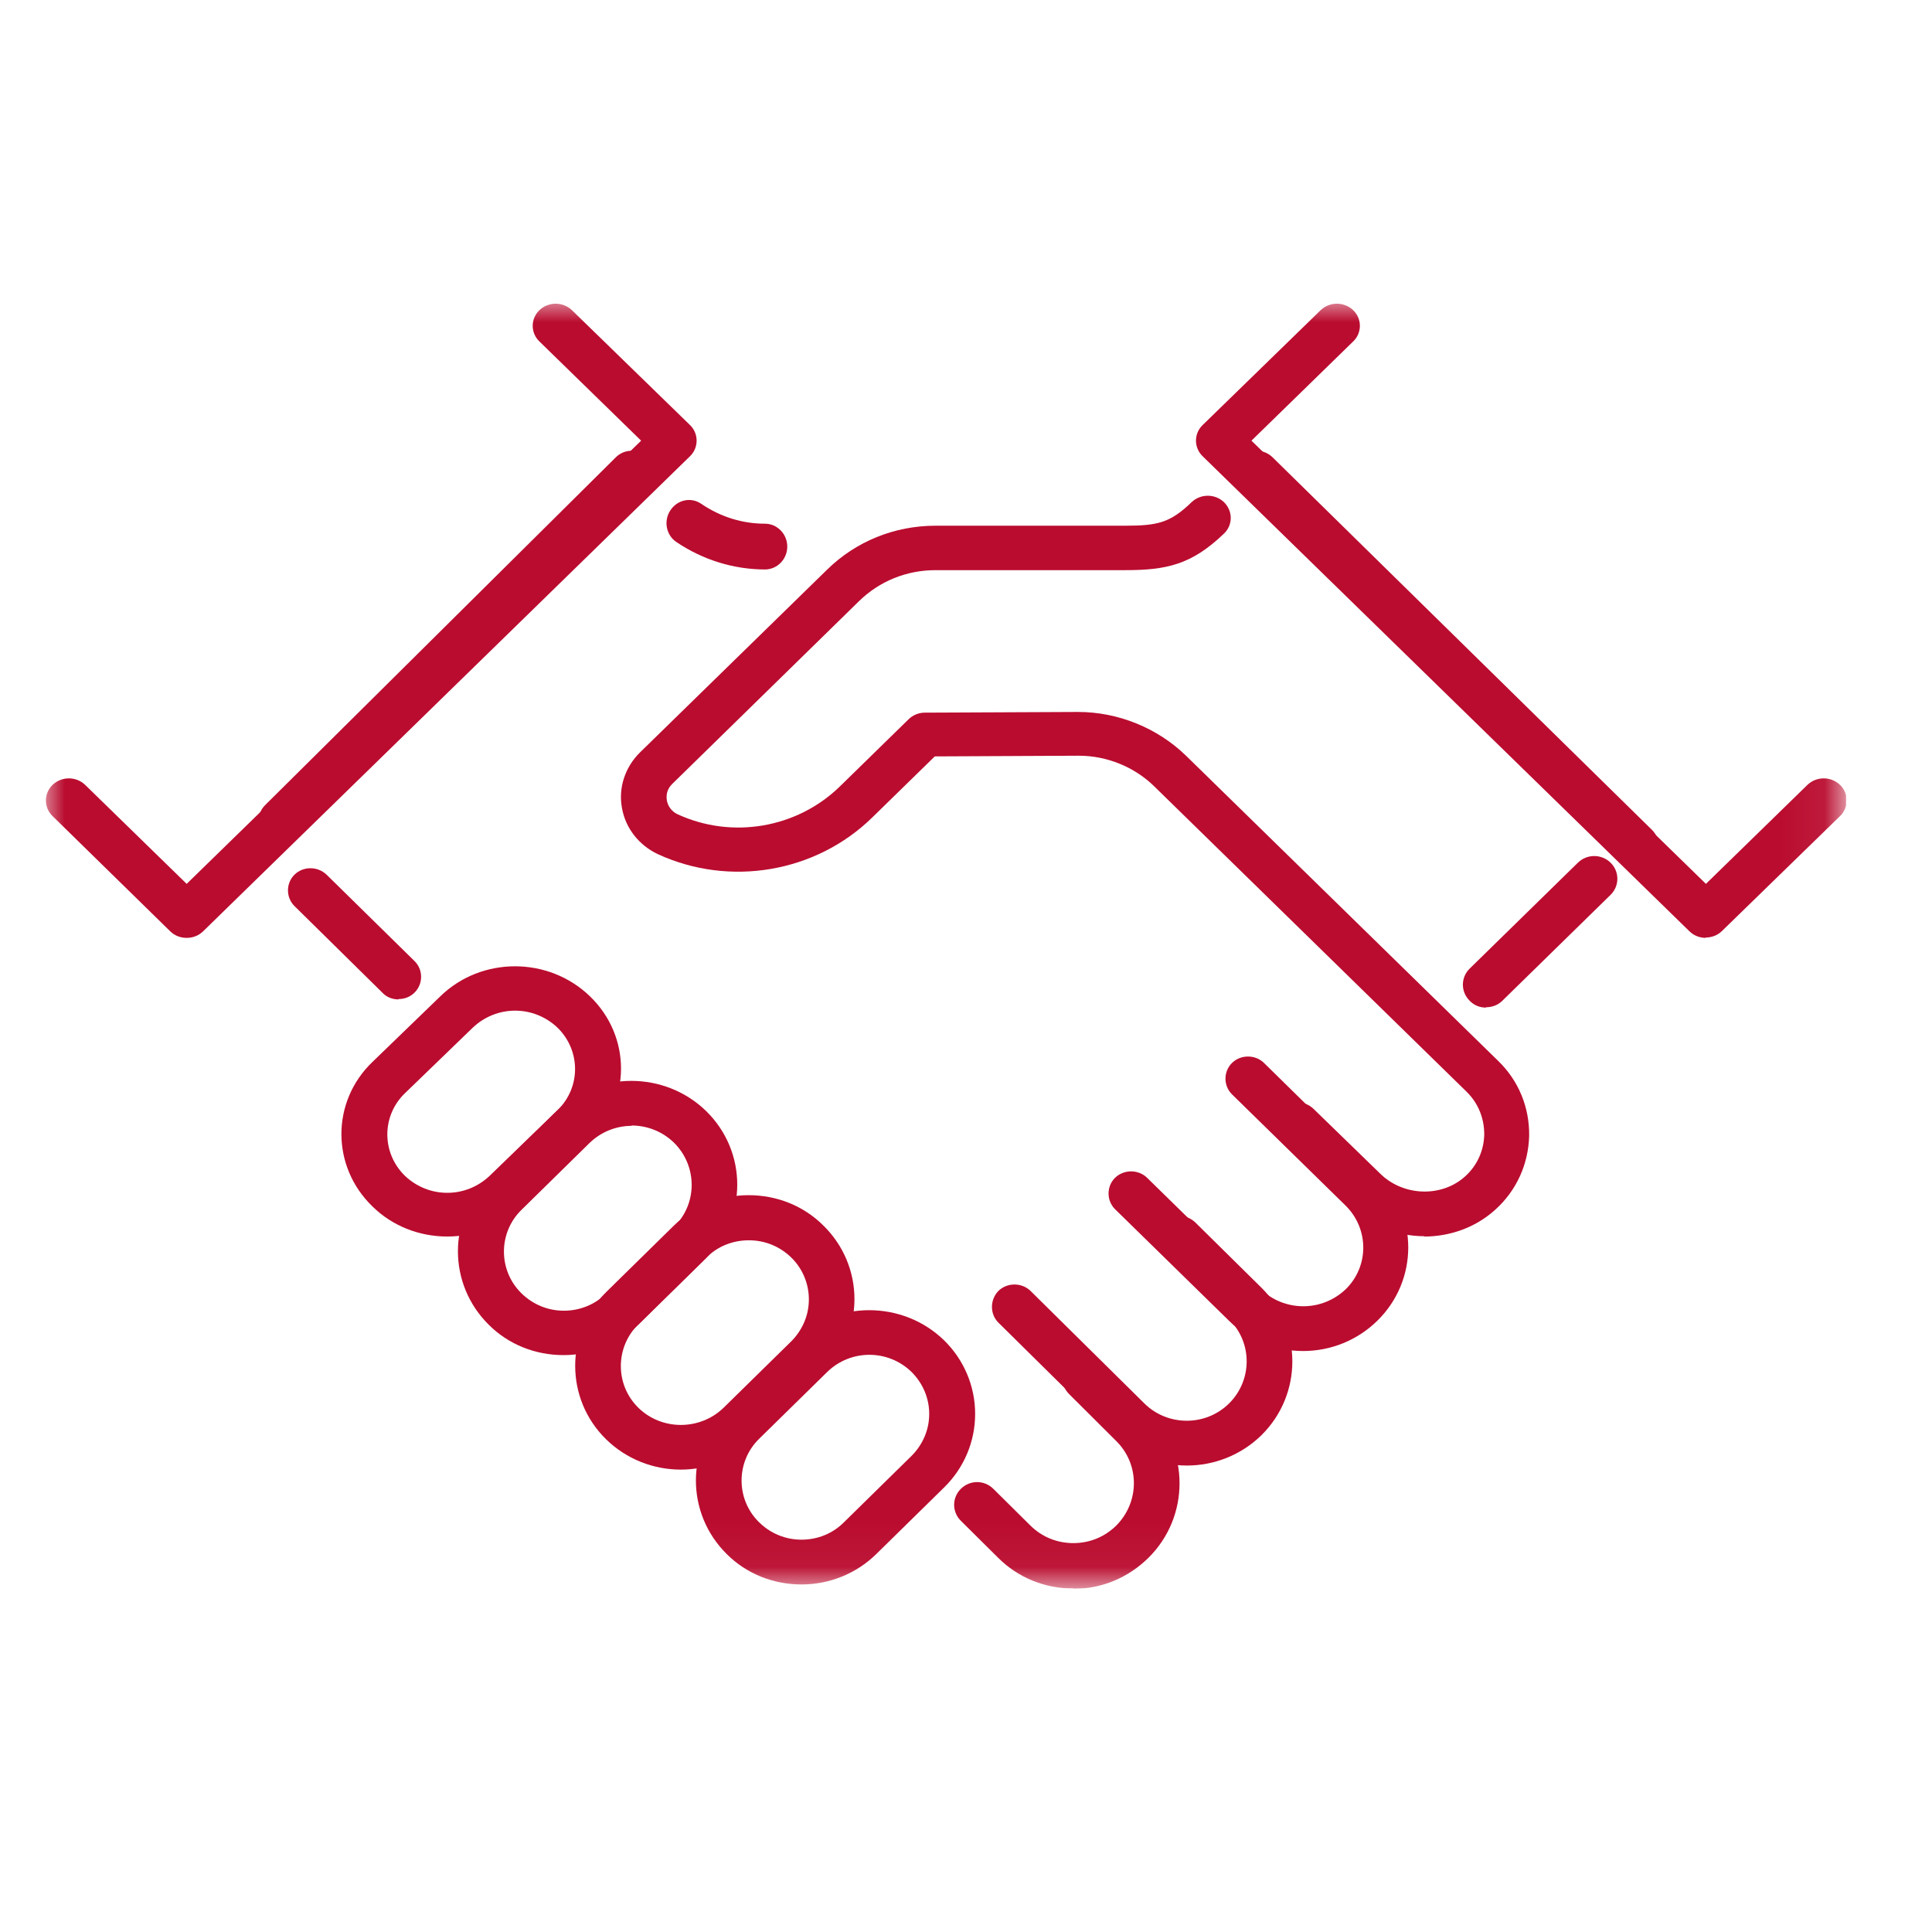
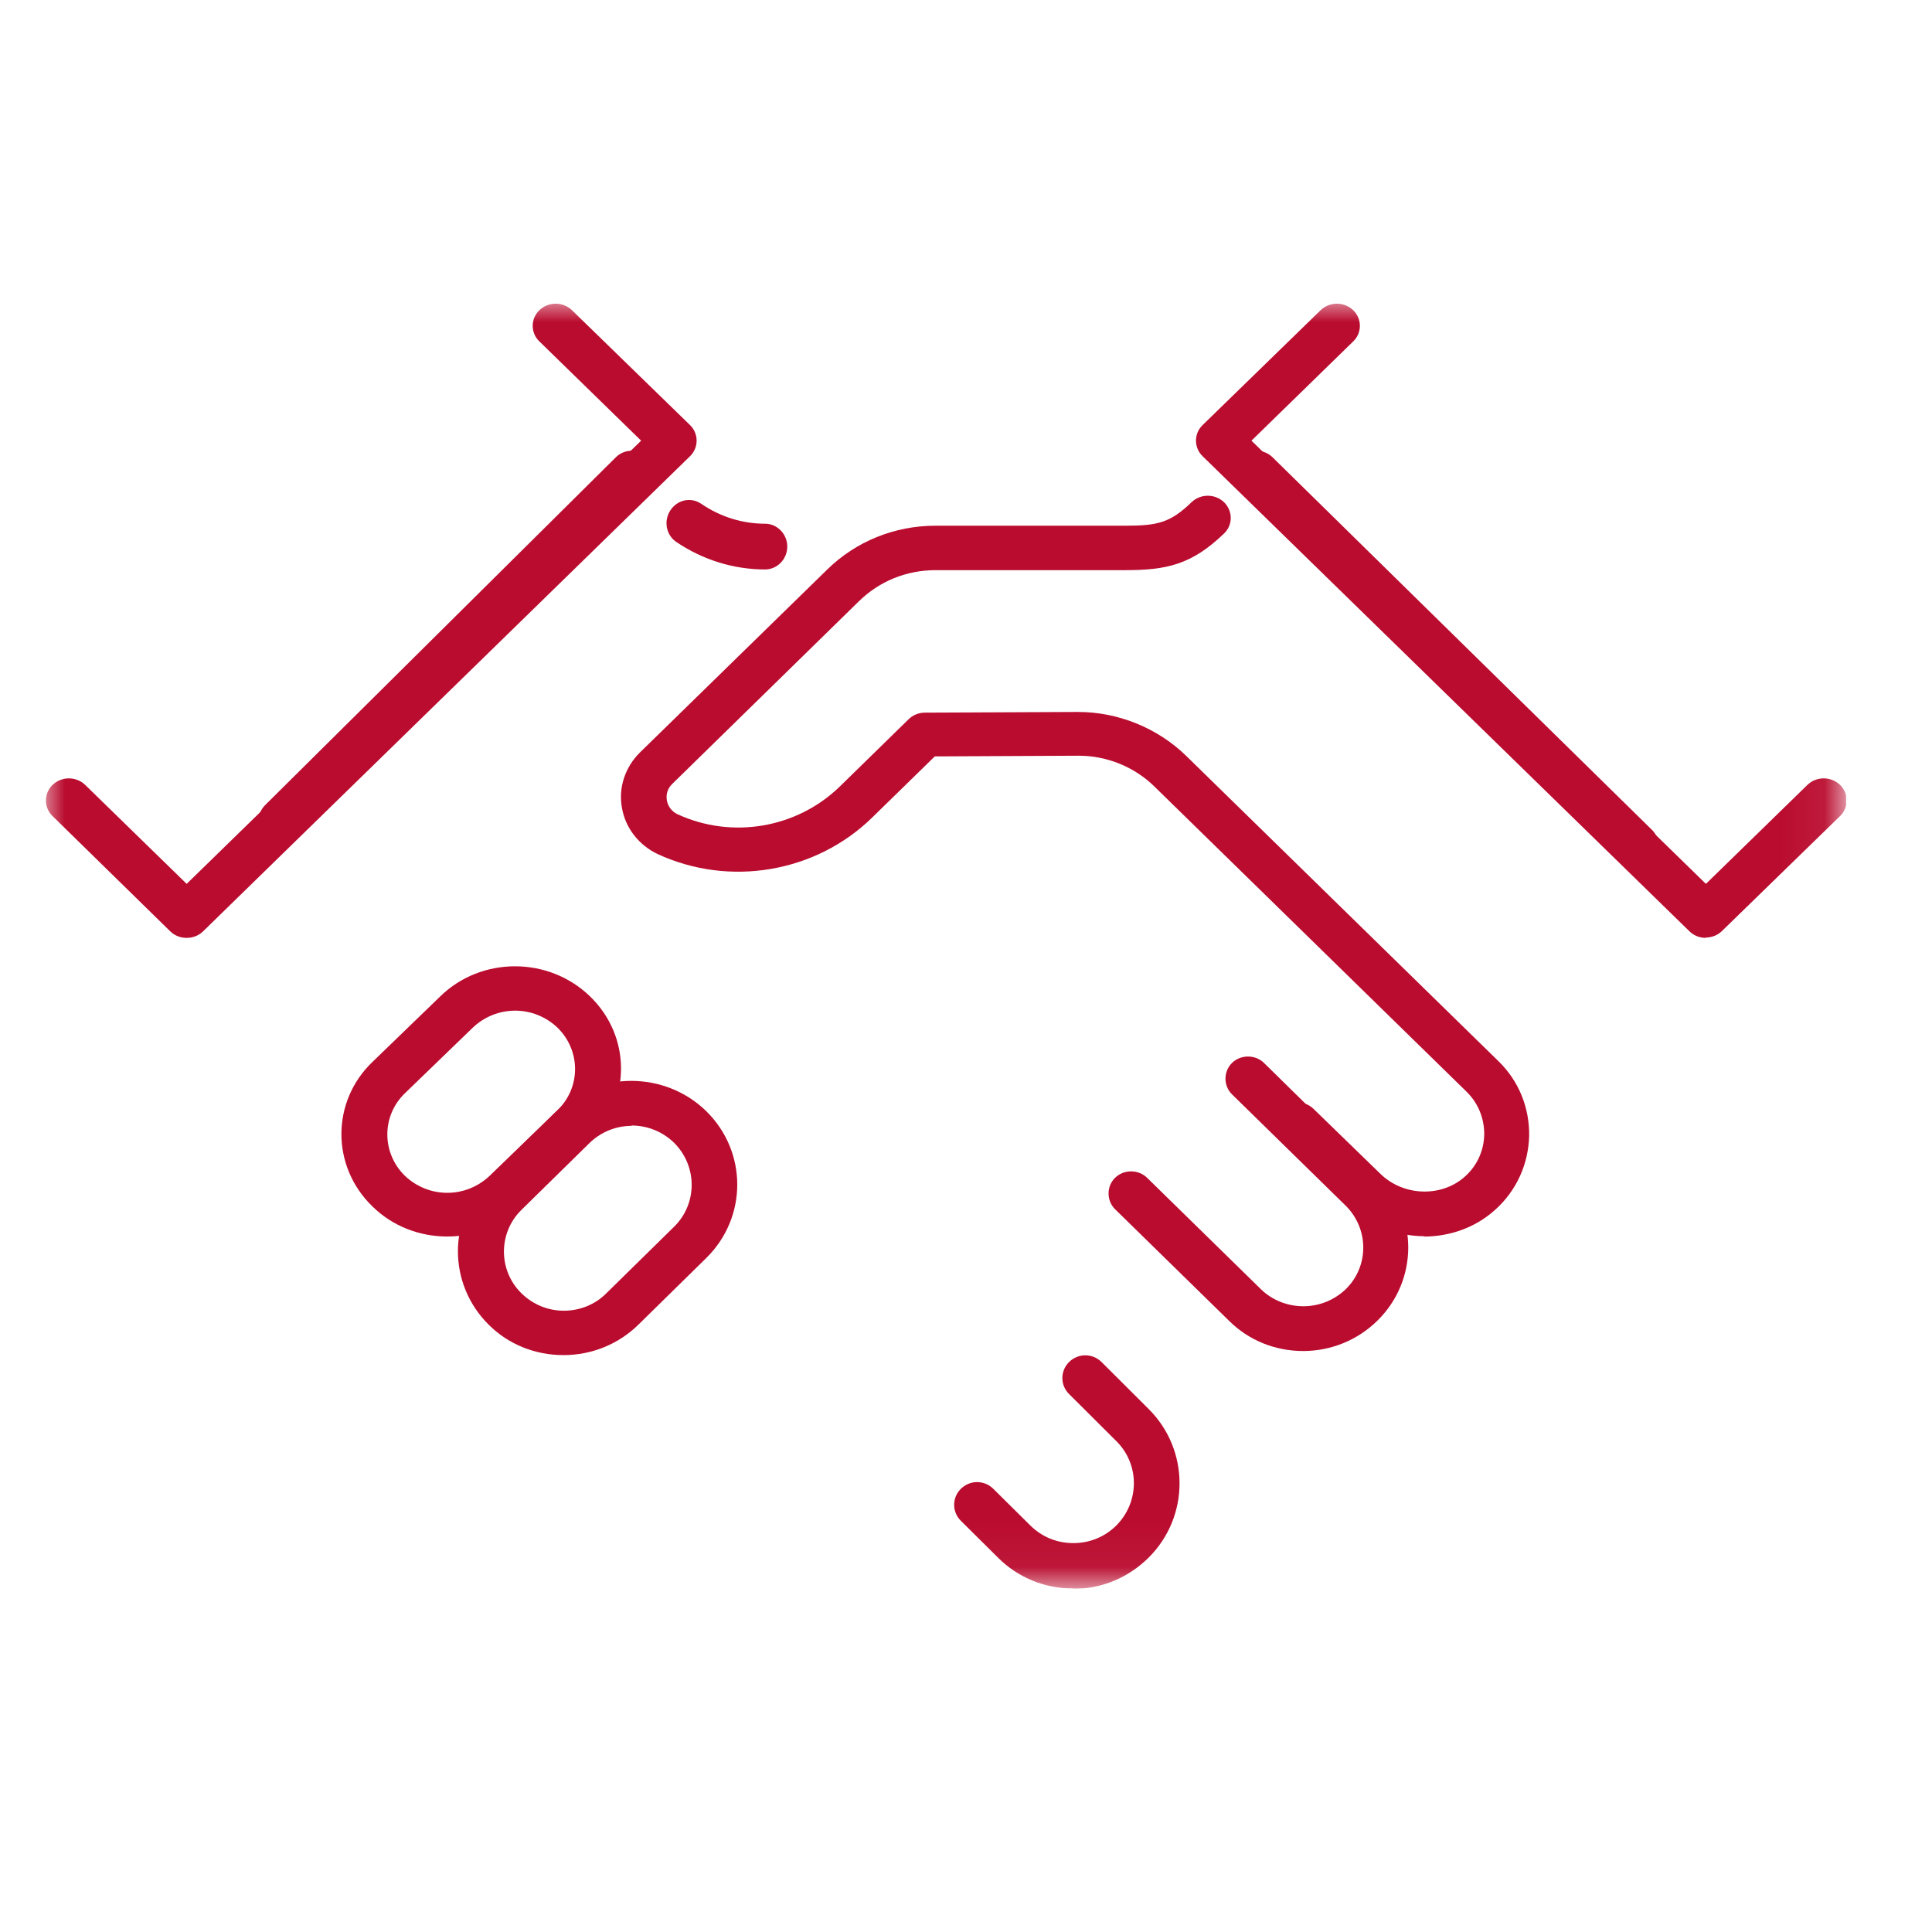
<svg xmlns="http://www.w3.org/2000/svg" width="45" height="45" viewBox="0 0 45 45" fill="none">
  <g clip-path="url(#clip0_19659_7457)">
    <mask id="mask0_19659_7457" style="mask-type:luminance" maskUnits="userSpaceOnUse" x="1" y="7" width="42" height="30">
      <path d="M42.943 7H1V36.952H42.943V7Z" fill="white" />
    </mask>
    <g mask="url(#mask0_19659_7457)">
-       <path fill-rule="evenodd" clip-rule="evenodd" d="M9.283 23.278C9.146 23.278 9.008 23.23 8.911 23.126L6.86 21.105C6.657 20.906 6.657 20.571 6.86 20.372C7.063 20.173 7.395 20.173 7.606 20.372L9.656 22.386C9.859 22.585 9.859 22.919 9.656 23.119C9.551 23.222 9.421 23.27 9.283 23.27V23.278Z" fill="#BA0C2F" />
      <path fill-rule="evenodd" clip-rule="evenodd" d="M6.544 19.648C6.407 19.648 6.269 19.6 6.171 19.497C5.969 19.29 5.969 18.964 6.171 18.757L14.341 10.654C14.544 10.447 14.884 10.447 15.087 10.654C15.29 10.861 15.29 11.187 15.087 11.394L6.917 19.497C6.812 19.6 6.674 19.648 6.544 19.648Z" fill="#BA0C2F" />
      <path fill-rule="evenodd" clip-rule="evenodd" d="M17.826 13.264C17.089 13.264 16.375 13.042 15.759 12.628C15.516 12.469 15.451 12.134 15.614 11.887C15.776 11.641 16.092 11.569 16.335 11.736C16.781 12.039 17.291 12.198 17.818 12.198C18.102 12.198 18.337 12.437 18.337 12.731C18.337 13.026 18.102 13.264 17.818 13.264H17.826Z" fill="#BA0C2F" />
-       <path fill-rule="evenodd" clip-rule="evenodd" d="M4.348 21.845C4.21 21.845 4.072 21.797 3.967 21.694L1.227 19.011C1.017 18.812 1.017 18.478 1.227 18.279C1.438 18.08 1.77 18.08 1.981 18.279L4.348 20.587L14.933 10.264L12.566 7.955C12.355 7.756 12.355 7.422 12.566 7.223C12.777 7.024 13.109 7.024 13.32 7.223L16.068 9.897C16.278 10.096 16.278 10.431 16.068 10.63L4.729 21.694C4.623 21.797 4.486 21.845 4.348 21.845Z" fill="#BA0C2F" />
+       <path fill-rule="evenodd" clip-rule="evenodd" d="M4.348 21.845C4.21 21.845 4.072 21.797 3.967 21.694L1.227 19.011C1.017 18.812 1.017 18.478 1.227 18.279C1.438 18.08 1.77 18.08 1.981 18.279L4.348 20.587L14.933 10.264L12.566 7.955C12.355 7.756 12.355 7.422 12.566 7.223C12.777 7.024 13.109 7.024 13.32 7.223L16.068 9.897C16.278 10.096 16.278 10.431 16.068 10.63L4.729 21.694C4.623 21.797 4.486 21.845 4.348 21.845" fill="#BA0C2F" />
      <path fill-rule="evenodd" clip-rule="evenodd" d="M25 37C24.335 37 23.711 36.746 23.249 36.284L22.382 35.424C22.171 35.217 22.171 34.883 22.382 34.676C22.592 34.469 22.925 34.469 23.135 34.676L24.003 35.536C24.27 35.798 24.619 35.942 25 35.942C25.381 35.942 25.729 35.798 25.997 35.536C26.548 34.986 26.548 34.103 25.997 33.562L24.902 32.471C24.692 32.264 24.692 31.93 24.902 31.723C25.113 31.516 25.445 31.516 25.656 31.723L26.75 32.814C27.715 33.769 27.715 35.329 26.75 36.284C26.28 36.746 25.664 37.008 25 37.008V37Z" fill="#BA0C2F" />
-       <path fill-rule="evenodd" clip-rule="evenodd" d="M27.641 34.135C27.009 34.135 26.385 33.896 25.907 33.426L23.256 30.808C23.054 30.609 23.054 30.274 23.256 30.067C23.459 29.869 23.799 29.869 24.002 30.067L26.652 32.686C27.195 33.227 28.087 33.227 28.63 32.686C29.173 32.145 29.173 31.269 28.63 30.736L27.09 29.216C26.887 29.017 26.887 28.683 27.09 28.476C27.293 28.269 27.633 28.269 27.844 28.476L29.384 29.996C30.34 30.943 30.34 32.479 29.384 33.426C28.906 33.896 28.273 34.135 27.649 34.135H27.641Z" fill="#BA0C2F" />
      <path fill-rule="evenodd" clip-rule="evenodd" d="M30.357 31.468C29.701 31.468 29.085 31.221 28.623 30.76L25.972 28.165C25.77 27.966 25.77 27.632 25.972 27.433C26.175 27.234 26.515 27.234 26.718 27.433L29.368 30.027C29.628 30.282 29.984 30.425 30.357 30.425C30.73 30.425 31.078 30.282 31.346 30.027C31.889 29.494 31.889 28.627 31.346 28.085L28.696 25.49C28.493 25.291 28.493 24.957 28.696 24.758C28.898 24.559 29.239 24.559 29.441 24.758L32.083 27.353C33.04 28.292 33.04 29.82 32.083 30.76C31.622 31.213 31.006 31.468 30.349 31.468H30.357Z" fill="#BA0C2F" />
-       <path fill-rule="evenodd" clip-rule="evenodd" d="M20.249 31.556C19.893 31.556 19.536 31.691 19.261 31.962L17.68 33.514C17.137 34.047 17.137 34.923 17.68 35.456C17.948 35.719 18.296 35.862 18.669 35.862C19.042 35.862 19.398 35.719 19.658 35.456L21.238 33.904C21.497 33.641 21.643 33.299 21.643 32.933C21.643 32.567 21.497 32.224 21.238 31.962C20.963 31.691 20.606 31.556 20.249 31.556ZM18.669 36.905C18.012 36.905 17.388 36.658 16.926 36.196C15.97 35.249 15.97 33.721 16.926 32.774L18.507 31.221C19.463 30.282 21.027 30.282 21.992 31.221C22.454 31.675 22.713 32.288 22.713 32.933C22.713 33.578 22.454 34.191 21.992 34.644L20.411 36.196C19.949 36.65 19.325 36.905 18.669 36.905Z" fill="#BA0C2F" />
      <path fill-rule="evenodd" clip-rule="evenodd" d="M14.714 26.223C14.358 26.223 14.001 26.358 13.726 26.628L12.145 28.181C11.602 28.714 11.602 29.589 12.145 30.123C12.413 30.385 12.761 30.529 13.134 30.529C13.507 30.529 13.863 30.385 14.123 30.123L15.703 28.571C16.246 28.037 16.246 27.162 15.703 26.62C15.428 26.35 15.071 26.215 14.706 26.215M13.126 31.563C12.469 31.563 11.845 31.317 11.383 30.855C10.427 29.908 10.427 28.38 11.383 27.432L12.964 25.88C13.92 24.941 15.484 24.941 16.449 25.88C17.413 26.827 17.413 28.356 16.449 29.303L14.868 30.855C14.406 31.309 13.782 31.563 13.126 31.563Z" fill="#BA0C2F" />
      <path fill-rule="evenodd" clip-rule="evenodd" d="M11.999 23.54C11.642 23.54 11.285 23.675 11.01 23.938L9.429 25.466C8.886 25.992 8.886 26.851 9.429 27.385C9.697 27.639 10.045 27.783 10.418 27.783C10.791 27.783 11.139 27.639 11.407 27.385L12.987 25.856C13.53 25.331 13.53 24.471 12.987 23.938C12.712 23.675 12.355 23.54 11.999 23.54ZM10.418 28.801C9.762 28.801 9.137 28.555 8.676 28.101C7.711 27.17 7.711 25.657 8.676 24.734L10.256 23.206C11.212 22.274 12.777 22.274 13.741 23.206C14.706 24.137 14.706 25.641 13.741 26.573L12.161 28.101C11.699 28.547 11.075 28.801 10.418 28.801Z" fill="#BA0C2F" />
-       <path fill-rule="evenodd" clip-rule="evenodd" d="M17.438 28.889C17.065 28.889 16.708 29.032 16.449 29.295L14.868 30.847C14.325 31.38 14.325 32.256 14.868 32.789C15.412 33.323 16.303 33.323 16.854 32.789L18.435 31.237C18.694 30.974 18.84 30.632 18.84 30.266C18.84 29.9 18.694 29.55 18.435 29.295C18.167 29.032 17.819 28.889 17.446 28.889H17.438ZM15.857 34.23C15.225 34.23 14.593 33.991 14.115 33.522C13.158 32.582 13.158 31.046 14.115 30.099L15.695 28.547C16.157 28.093 16.781 27.838 17.438 27.838C18.094 27.838 18.718 28.085 19.18 28.547C19.642 29 19.902 29.613 19.902 30.258C19.902 30.903 19.642 31.516 19.18 31.969L17.6 33.522C17.122 33.991 16.489 34.23 15.857 34.23Z" fill="#BA0C2F" />
-       <path fill-rule="evenodd" clip-rule="evenodd" d="M34.612 23.469C34.474 23.469 34.337 23.421 34.231 23.309C34.021 23.102 34.021 22.768 34.231 22.561L36.752 20.094C36.963 19.887 37.303 19.887 37.514 20.094C37.724 20.301 37.724 20.635 37.514 20.842L34.993 23.309C34.888 23.413 34.75 23.461 34.612 23.461V23.469Z" fill="#BA0C2F" />
      <path fill-rule="evenodd" clip-rule="evenodd" d="M38.105 20.221C37.967 20.221 37.83 20.174 37.724 20.07L28.882 11.386C28.671 11.187 28.671 10.853 28.882 10.646C29.092 10.447 29.425 10.447 29.635 10.646L38.478 19.33C38.681 19.529 38.681 19.863 38.478 20.07C38.373 20.174 38.235 20.221 38.097 20.221H38.105Z" fill="#BA0C2F" />
      <path fill-rule="evenodd" clip-rule="evenodd" d="M33.185 28.794C32.537 28.794 31.88 28.547 31.386 28.069L29.838 26.557C29.627 26.358 29.627 26.023 29.838 25.825C30.049 25.625 30.381 25.625 30.592 25.825L32.14 27.329C32.683 27.87 33.582 27.894 34.125 27.401C34.409 27.146 34.563 26.796 34.571 26.422C34.571 26.047 34.433 25.697 34.158 25.427L26.888 18.319C26.426 17.865 25.785 17.602 25.129 17.602H25.113L21.773 17.618L20.314 19.043C19.002 20.324 17 20.667 15.322 19.895C14.884 19.688 14.568 19.29 14.487 18.82C14.398 18.35 14.56 17.865 14.909 17.523L19.261 13.272C19.933 12.611 20.833 12.245 21.79 12.245H26.207C26.969 12.245 27.26 12.174 27.755 11.696C27.966 11.497 28.298 11.497 28.509 11.696C28.719 11.903 28.719 12.229 28.509 12.428C27.755 13.153 27.171 13.28 26.207 13.28H21.79C21.117 13.28 20.485 13.535 20.006 14.004L15.654 18.263C15.549 18.366 15.508 18.502 15.533 18.645C15.557 18.78 15.646 18.9 15.776 18.963C17.048 19.552 18.564 19.29 19.561 18.319L21.166 16.75C21.263 16.655 21.401 16.599 21.538 16.599L25.096 16.583H25.113C26.045 16.583 26.961 16.957 27.625 17.602L34.895 24.71C35.373 25.172 35.625 25.793 35.617 26.453C35.6 27.114 35.325 27.727 34.831 28.173C34.368 28.595 33.769 28.802 33.161 28.802L33.185 28.794Z" fill="#BA0C2F" />
      <path fill-rule="evenodd" clip-rule="evenodd" d="M39.734 21.845C39.596 21.845 39.459 21.797 39.353 21.694L28.015 10.63C27.804 10.431 27.804 10.096 28.015 9.897L30.762 7.223C30.973 7.024 31.305 7.024 31.516 7.223C31.727 7.422 31.727 7.756 31.516 7.955L29.149 10.264L39.734 20.587L42.101 18.279C42.312 18.08 42.644 18.08 42.855 18.279C43.065 18.478 43.065 18.812 42.855 19.011L40.107 21.686C40.002 21.789 39.864 21.837 39.726 21.837L39.734 21.845Z" fill="#BA0C2F" />
    </g>
  </g>
  <defs>
    <clipPath id="clip0_19659_7457">
      <rect width="42" height="30" fill="white" transform="translate(1 7)" />
    </clipPath>
  </defs>
</svg>